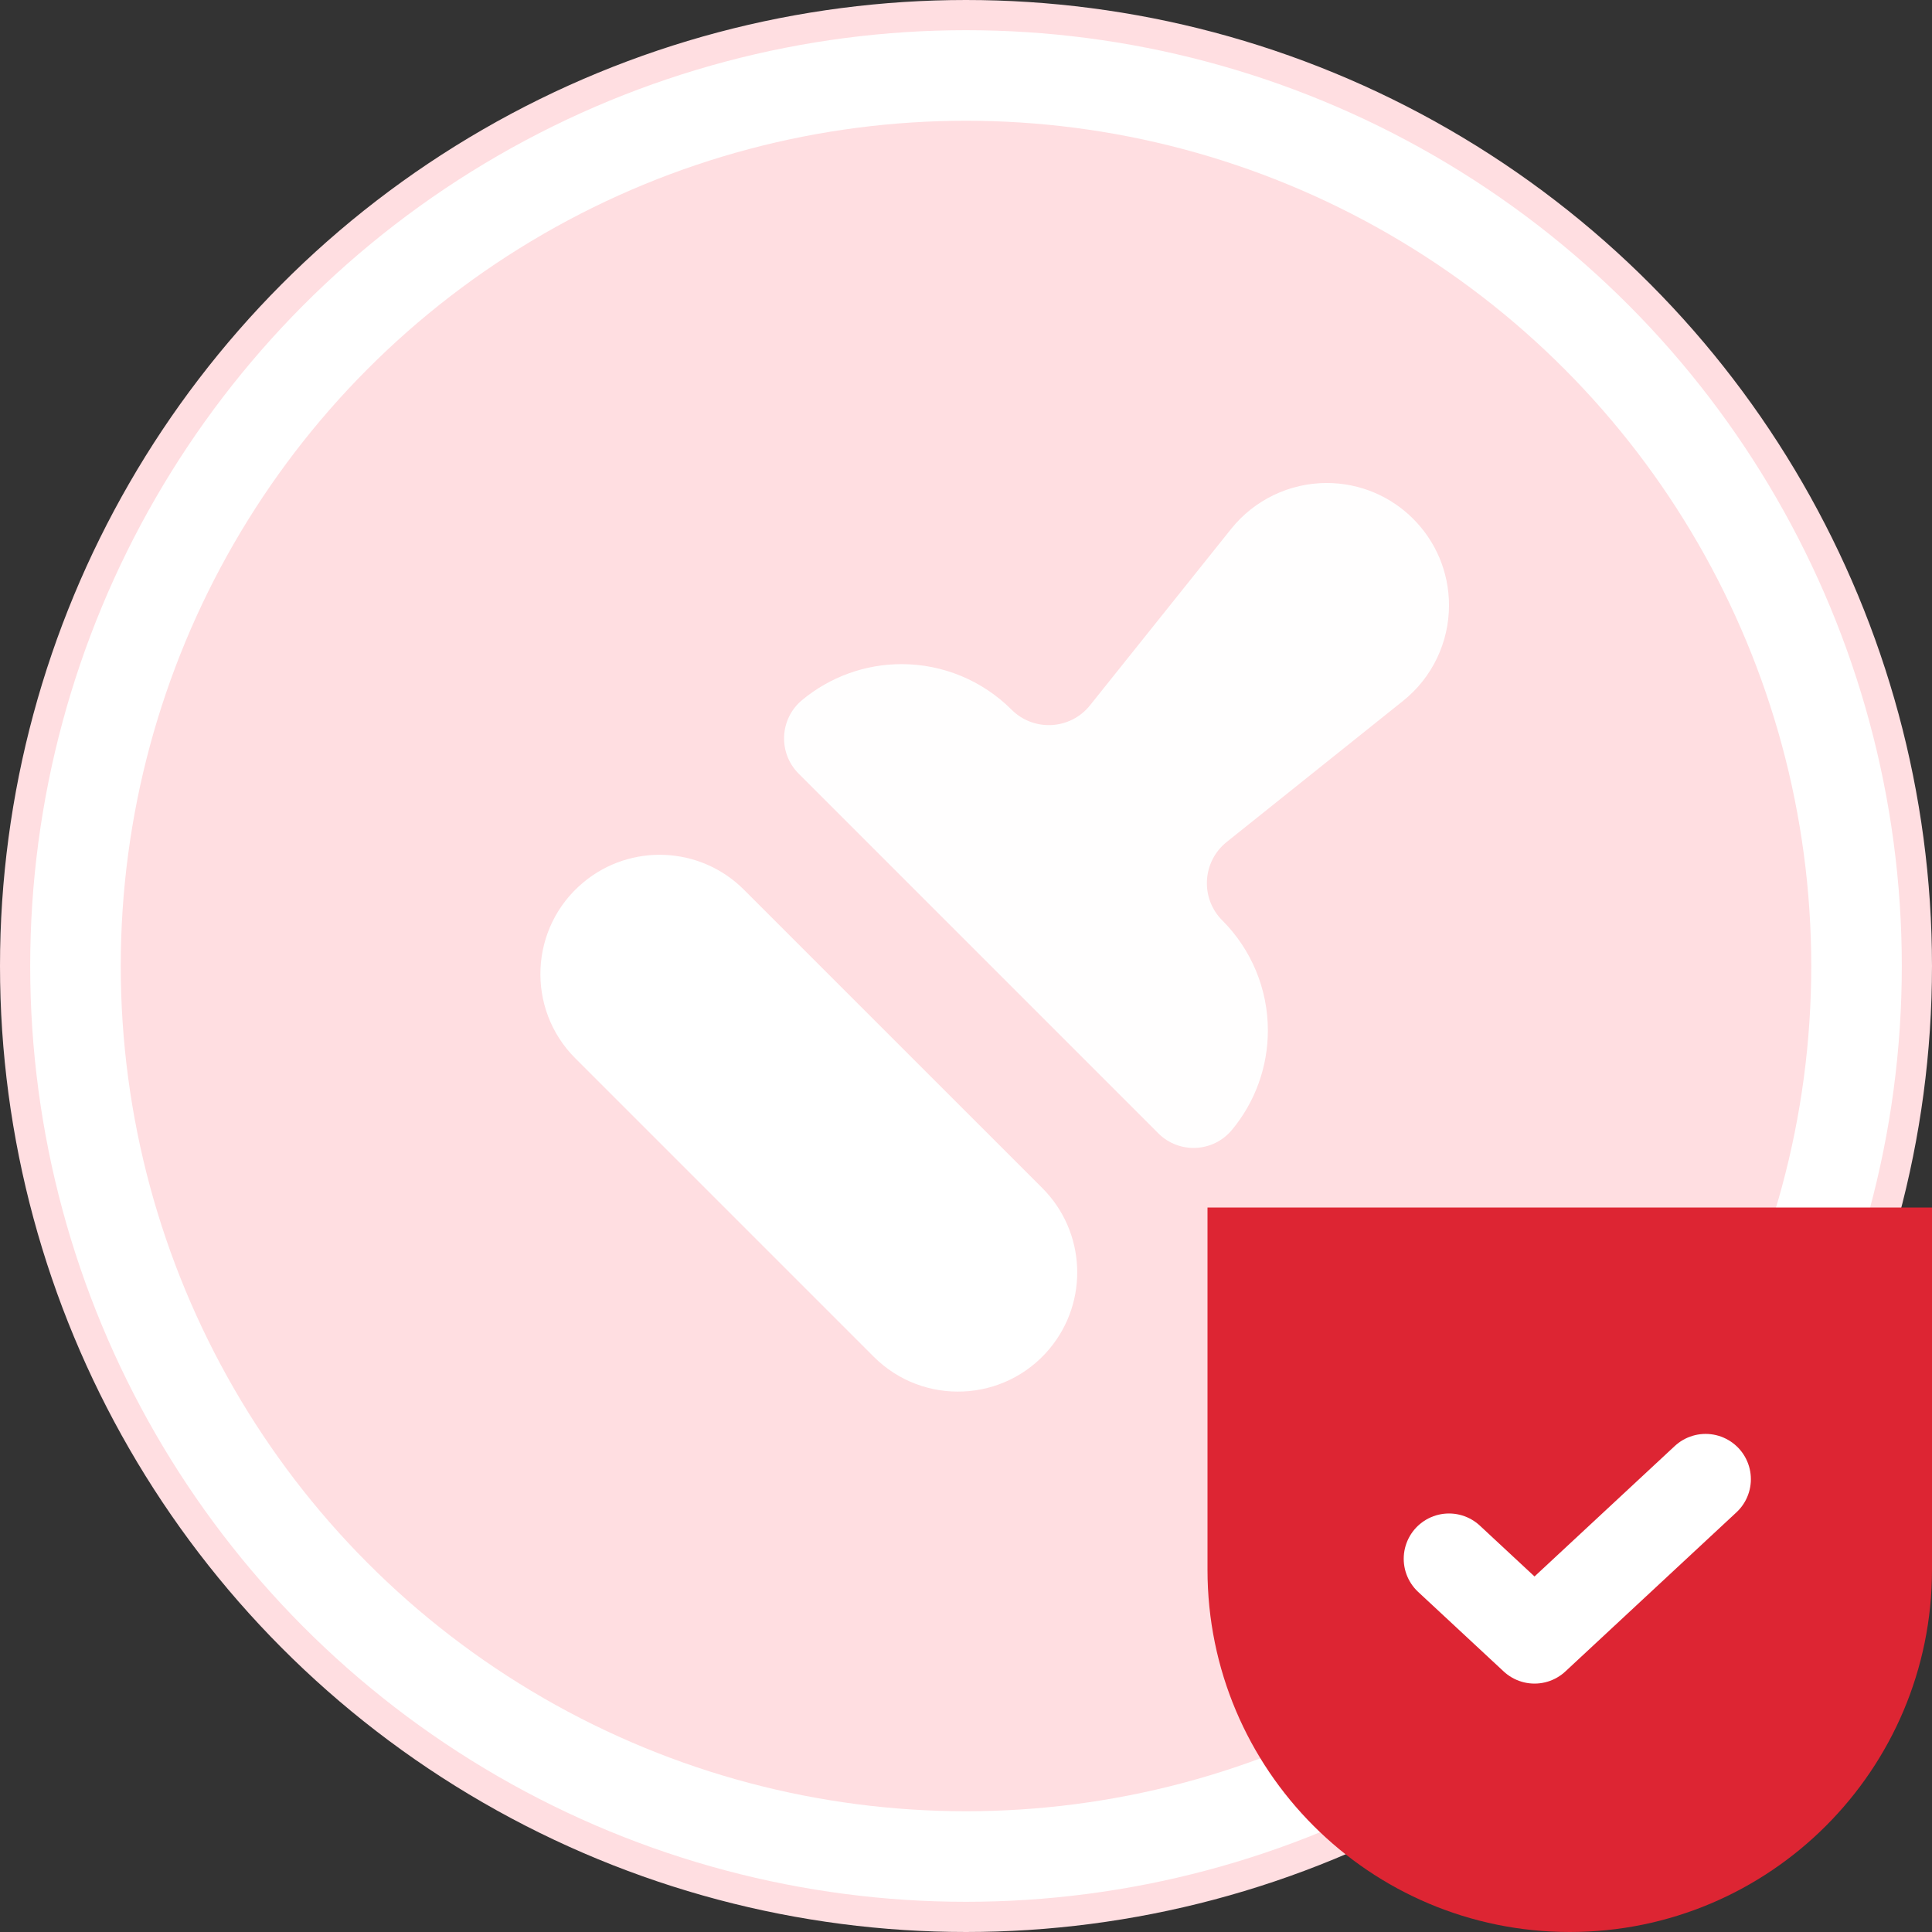
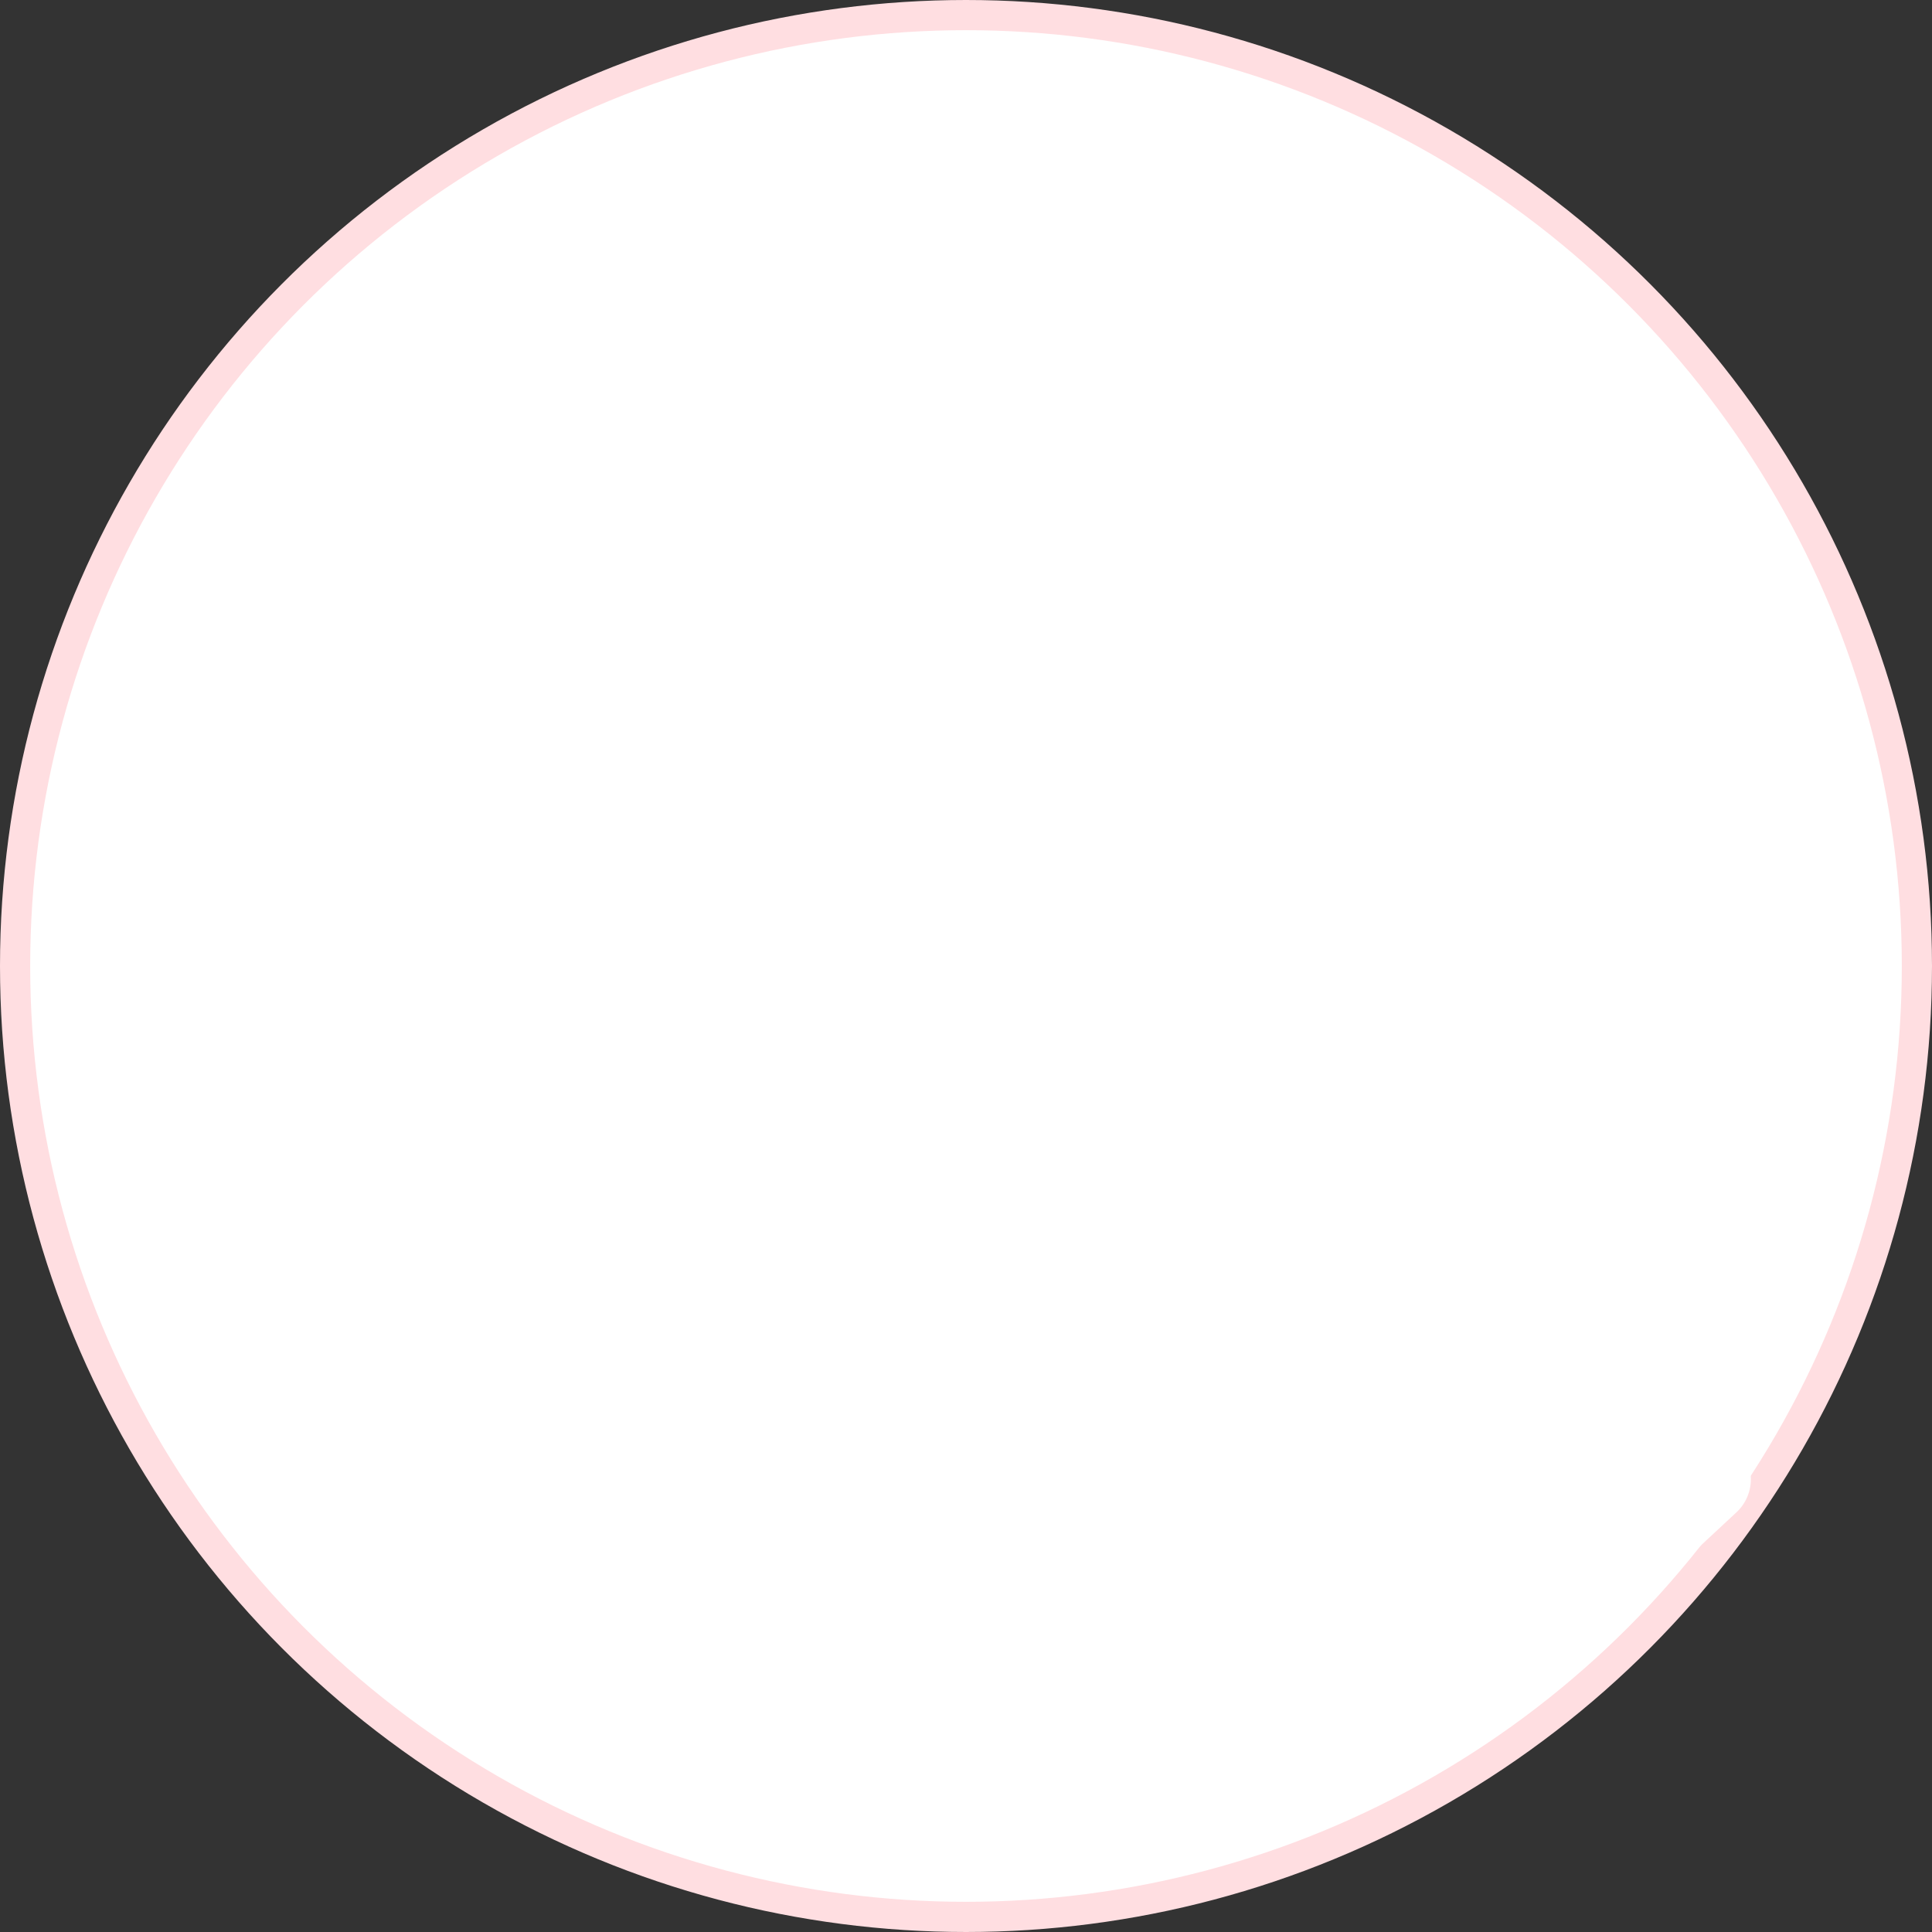
<svg xmlns="http://www.w3.org/2000/svg" width="64" height="64" viewBox="0 0 64 64" fill="none">
  <rect x="0" y="0" width="64" height="64" fill="#333333" stroke="none" />
  <circle cx="32" cy="32" r="31.5" fill="white" stroke="#FFDEE1" />
-   <circle cx="32" cy="32" r="28" fill="#FFDEE1" />
-   <path d="M40 40H64V52C64 58.627 58.627 64 52 64V64C45.373 64 40 58.627 40 52V40Z" fill="#DD2533" />
  <path d="M48 51.636L50.833 54.271L56.5 49" stroke="white" stroke-width="3" stroke-linecap="round" stroke-linejoin="round" />
  <g clip-path="url(#clip0_2255_2590)">
    <path opacity="0.98" d="M33.509 23.509C34.245 24.245 35.458 24.178 36.108 23.365L40.783 17.521C41.553 16.56 42.717 16 43.948 16C46.186 16 48 17.814 48 20.052C48 21.283 47.441 22.448 46.479 23.217L40.635 27.892C39.822 28.543 39.755 29.755 40.491 30.491V30.491C41.457 31.457 42 32.768 42 34.134C42 35.34 41.578 36.507 40.806 37.433V37.433C40.185 38.178 39.058 38.229 38.372 37.544L26.456 25.628C25.771 24.942 25.822 23.815 26.567 23.194V23.194C27.493 22.423 28.66 22 29.866 22C31.232 22 32.543 22.543 33.509 23.509V23.509Z" fill="white" />
    <path d="M19.058 35.058C17.416 33.416 17.538 30.718 19.323 29.231V29.231C20.892 27.924 23.2 28.028 24.644 29.473L34.528 39.356C35.972 40.8 36.077 43.108 34.769 44.678V44.678C33.282 46.462 30.584 46.584 28.942 44.942L19.058 35.058Z" fill="white" />
  </g>
  <defs>
    <clipPath id="clip0_2255_2590">
-       <rect width="32" height="32" fill="white" transform="translate(16 16)" />
-     </clipPath>
+       </clipPath>
  </defs>
</svg>